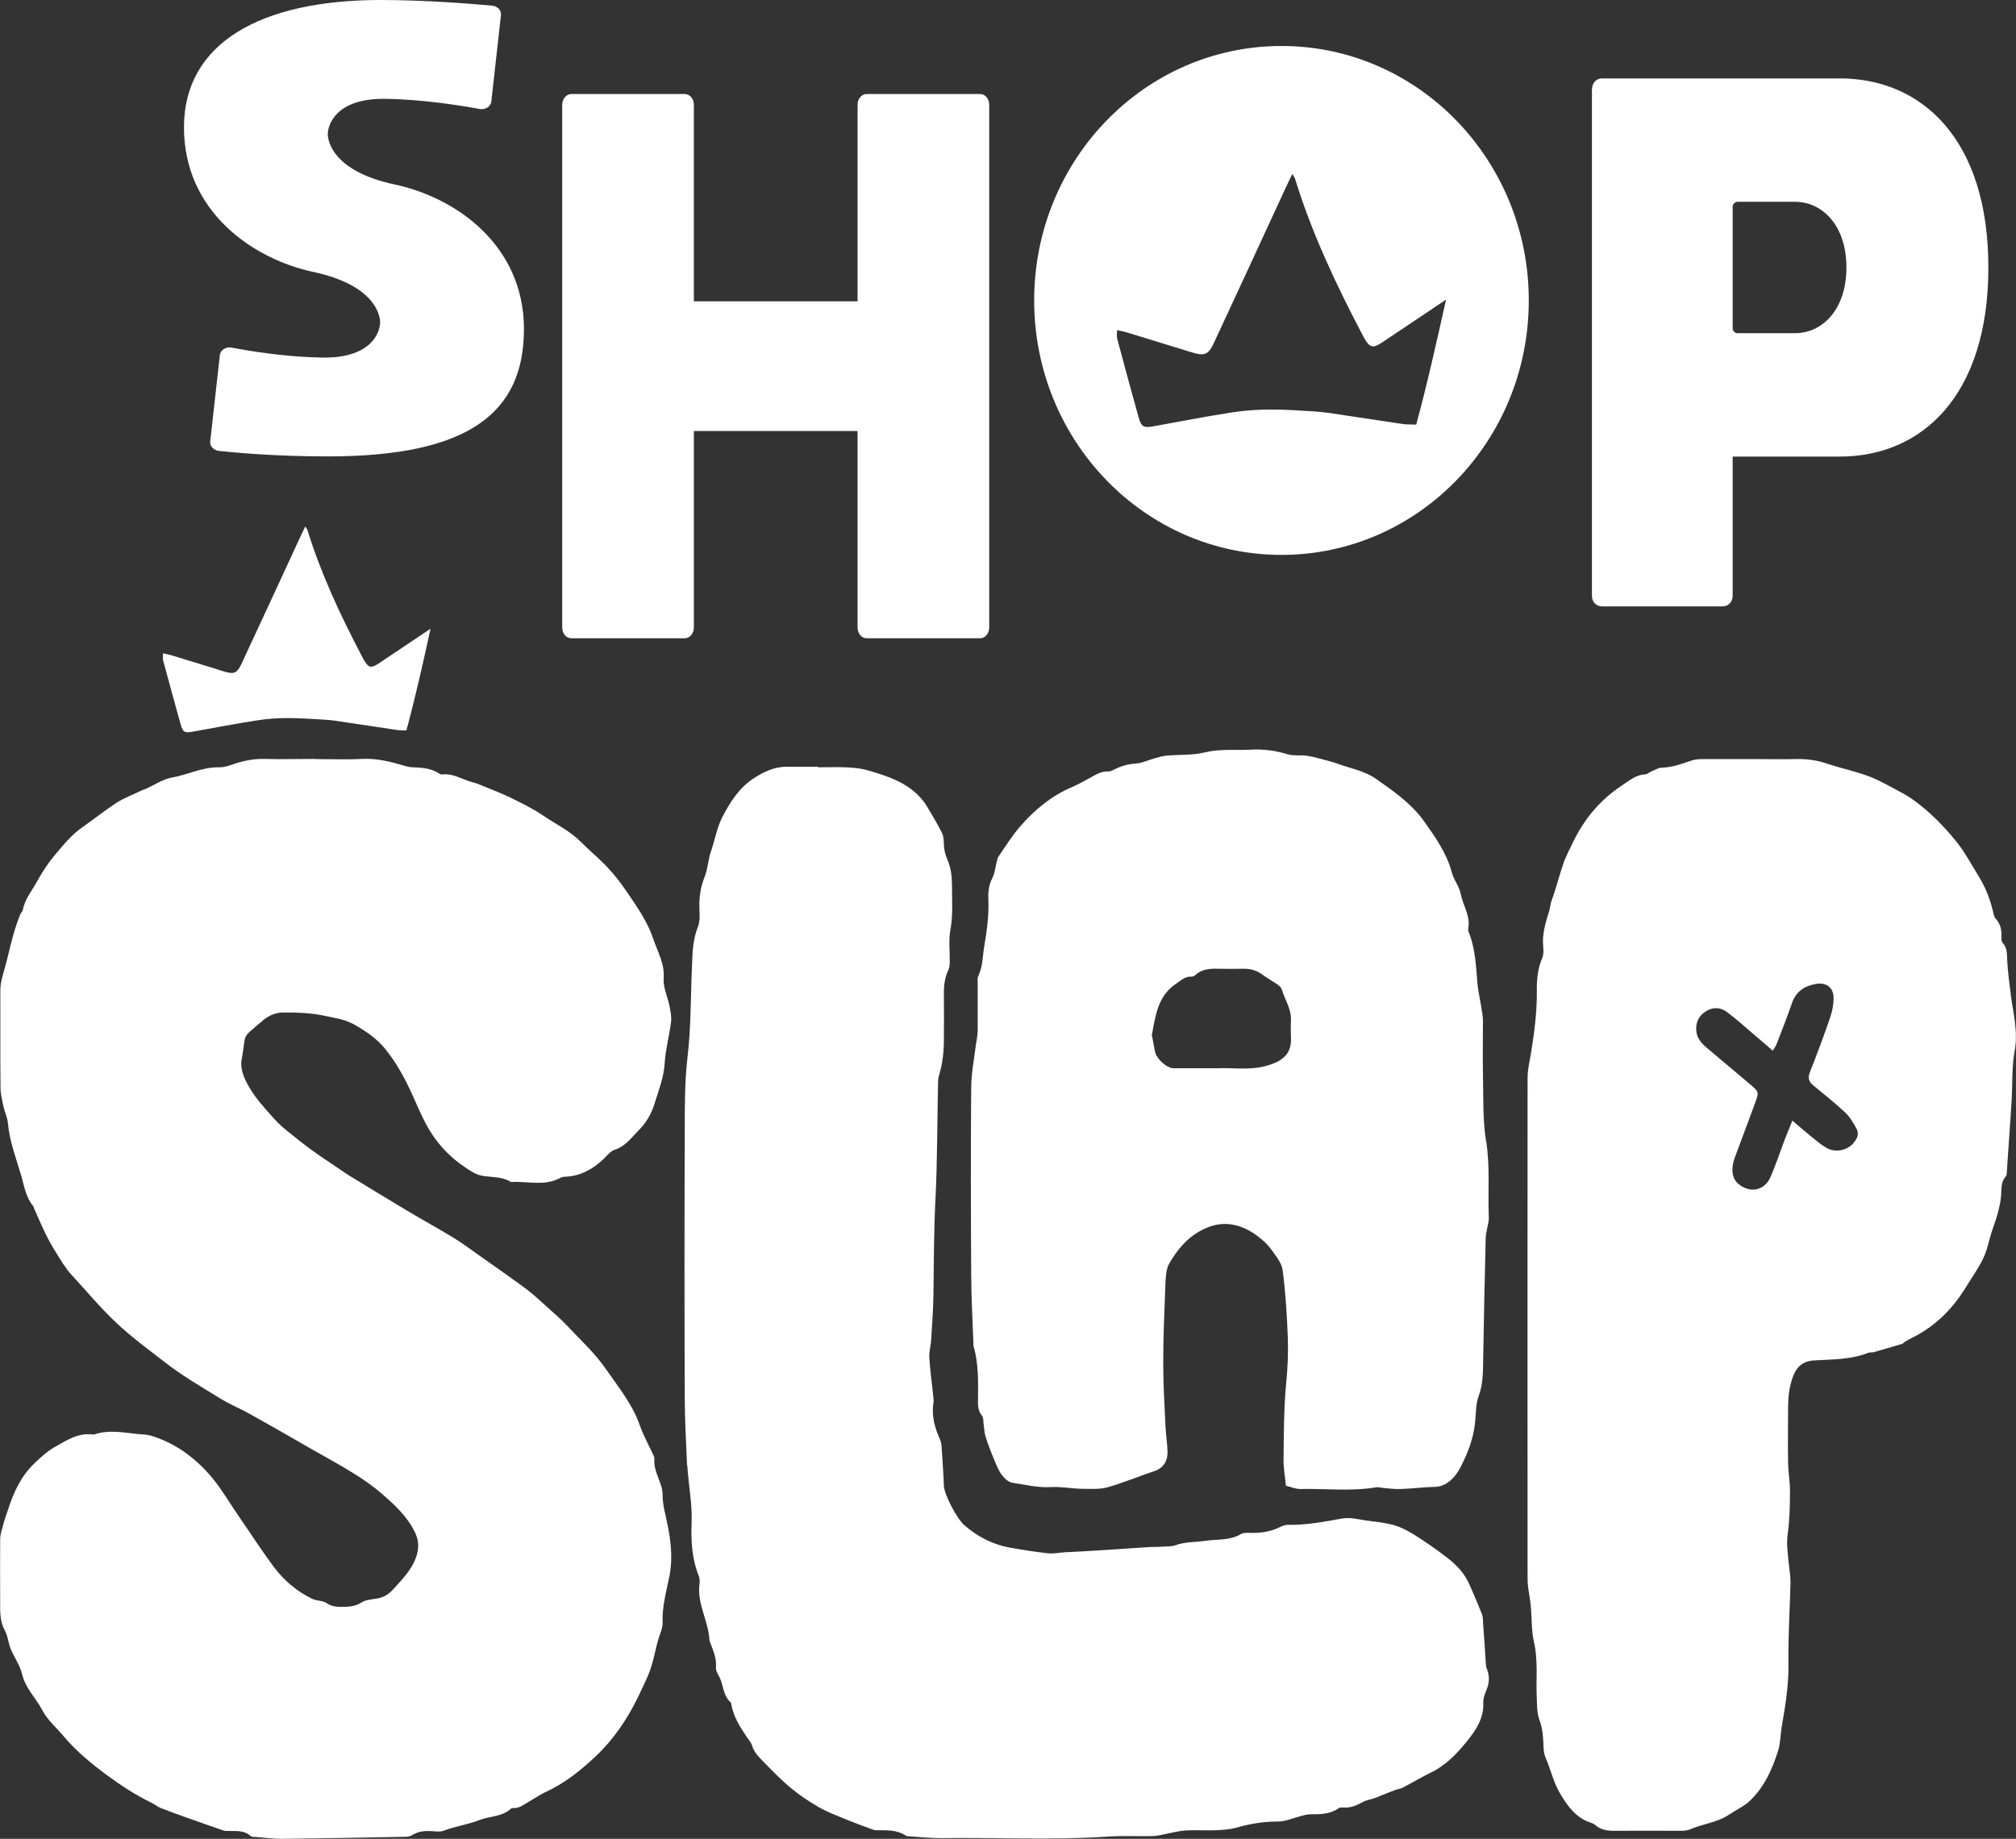
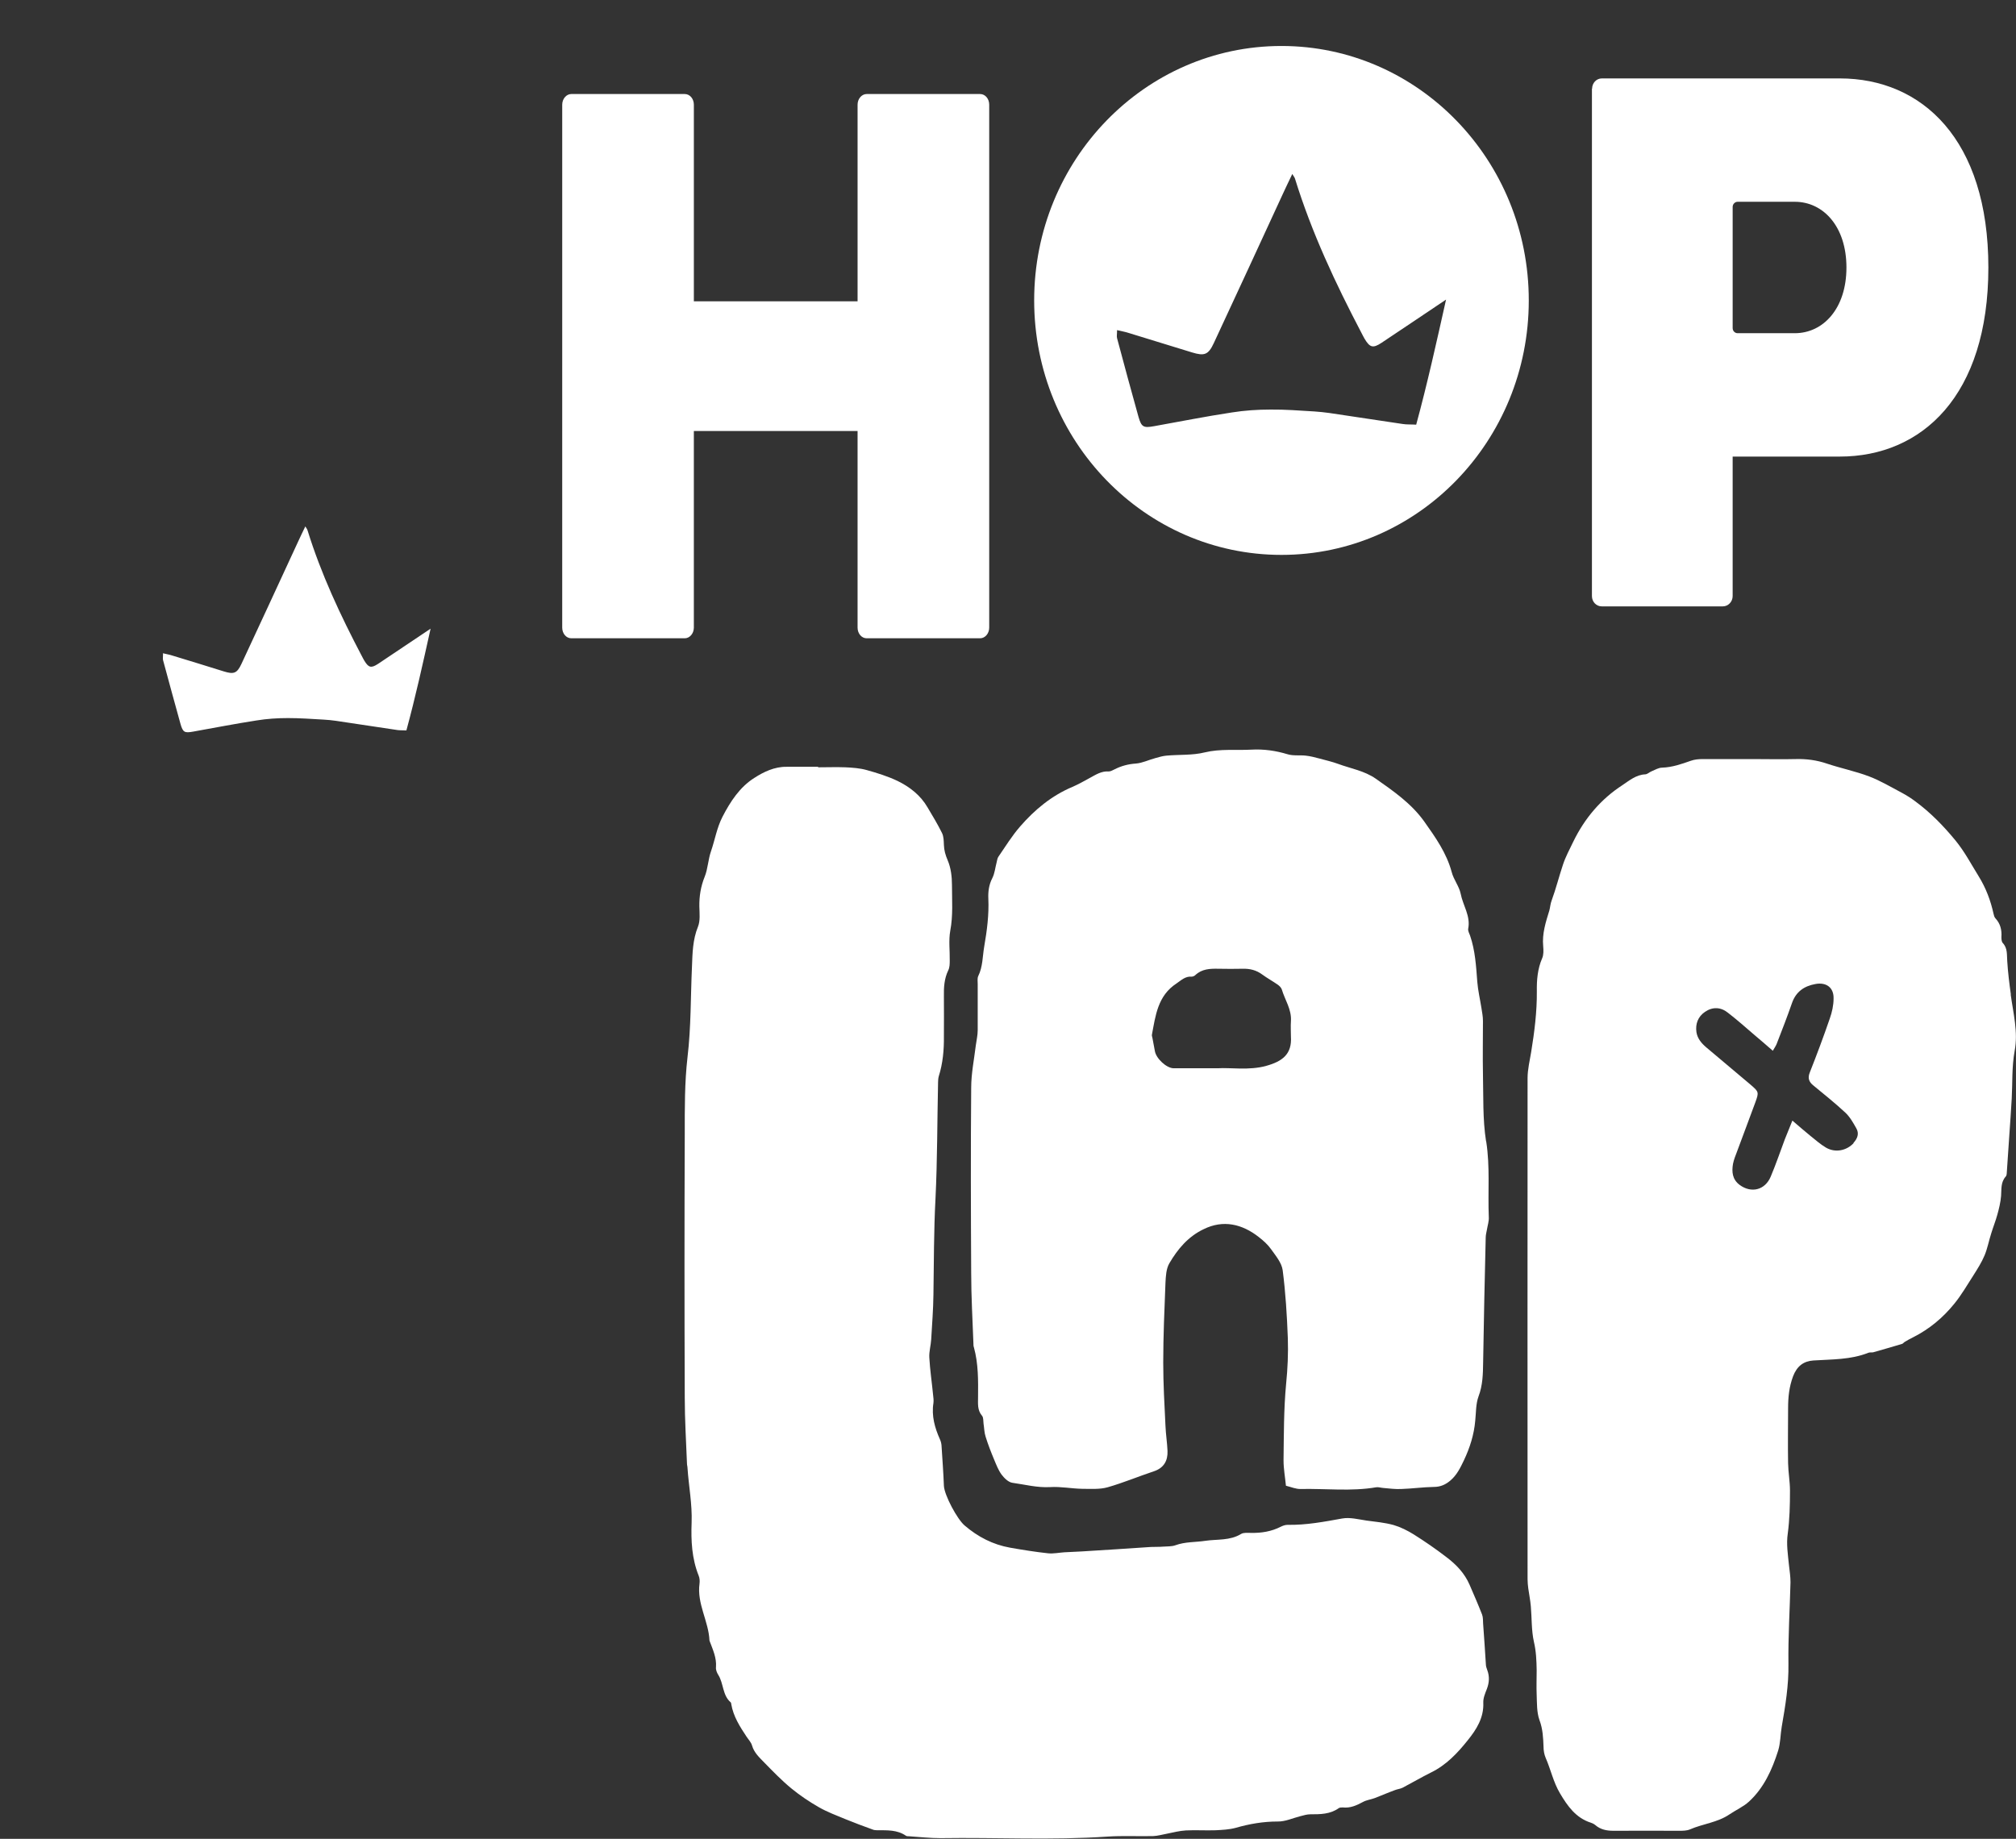
<svg xmlns="http://www.w3.org/2000/svg" viewBox="0 0 117.47 107.17" id="Layer_2">
  <rect x="0" y="0" width="117.47" height="107.17" fill="#333333" stroke="none" />
  <defs>
    <style>.cls-1{fill:#fff;}</style>
  </defs>
  <g id="Layer_1-2">
    <g id="white">
-       <path d="M18.36,44.24c.92,0,1.83.04,2.75-.01.85-.04,1.65.16,2.45.4.17.05.35.09.52.09.54.02,1.07.06,1.54.38.03.02.08.04.11.04.69-.1,1.25.33,1.88.47.13.03.26.09.39.14.58.24,1.17.46,1.73.73.67.33,1.35.66,1.96,1.08.73.49,1.54.88,2.17,1.52.38.39.8.74,1.19,1.12.17.16.33.34.49.51.51.55.92,1.17,1.34,1.79.49.72.94,1.47,1.2,2.26.24.72.66,1.41.59,2.25-.04.53.23,1.07.34,1.62.06.31.13.63.09.94-.1.8-.32,1.59-.37,2.39-.05.85-.36,1.61-.6,2.39-.17.56-.48,1.09-.9,1.51-.43.43-.78.95-1.41,1.15-.23.07-.41.3-.59.48-.62.61-1.34,1.03-2.23,1.09-.12,0-.25.01-.35.07-.92.5-1.91.18-2.87.24-.51-.32-1.1-.27-1.66-.36-.37-.06-.72-.29-1.04-.51-.8-.54-1.47-1.22-1.98-2.03-.38-.6-.66-1.26-.95-1.91-.47-1.06-1-2.1-1.74-2.99-.49-.59-1.14-1.03-1.83-1.41-.5-.27-1.04-.34-1.58-.46-.83-.19-1.65-.21-2.48-.21-.44,0-.81.15-1.15.42-.03.03-.06.05-.09.08-1.28,1.08-.9.63-1.2,2.24-.1.53.13,1.07.41,1.56.4.71.95,1.29,1.48,1.89.28.32.62.6.96.87.73.6,1.49,1.17,2.28,1.68.4.26.78.54,1.18.79,1.11.68,2.23,1.36,3.35,2.03.88.53,1.79,1.02,2.67,1.56.48.29.94.63,1.4.96.95.67,1.91,1.34,2.85,2.03.41.31.79.67,1.17,1.01.41.37.83.73,1.21,1.13.78.83,1.64,1.62,2.28,2.55.71,1.03,1.52,2.01,1.95,3.23.21.61.53,1.18.8,1.76.03.07.07.15.06.23-.05.54.21,1,.37,1.49.07.2.11.42.11.63,0,.56.16,1.09.27,1.63.21,1.01.33,2.03.13,3.06-.18.91-.44,1.8-.4,2.74,0,.25-.09.5-.18.74-.26.78-.35,1.62-.69,2.38-.18.4-.36.79-.55,1.18-.63,1.31-1.44,2.5-2.49,3.49-.85.8-1.76,1.53-2.82,2.03-.51.24-.98.57-1.47.85-.1.06-.22.09-.33.12-.1.02-.23-.02-.29.03-.52.49-1.25.44-1.87.68-.66.26-1.4.36-2.08.62-.21.08-.47.03-.71.02-.38-.02-.75.01-1.09.22-.11.07-.26.11-.39.11-2.4.05-4.81.09-7.21.12-.51,0-1.03-.07-1.54-.11-.1,0-.23,0-.29-.05-.4-.37-.89-.28-1.36-.3-.08,0-.16,0-.24-.03-.71-.24-1.41-.49-2.11-.74-.52-.18-1.03-.37-1.54-.57-.18-.07-.33-.21-.51-.29-.95-.46-1.82-1.03-2.67-1.66-.9-.67-1.76-1.38-2.48-2.24-.42-.5-.94-.94-1.23-1.5-.37-.71-.98-1.27-1.18-2.1-.12-.52-.46-.98-.67-1.49-.14-.35-.16-.75-.34-1.07-.3-.54-.27-1.1-.27-1.67,0-1.21-.01-2.42,0-3.64,0-.29.11-.58.18-.86.08-.3.19-.6.29-.9.32-.99.75-1.92,1.51-2.65.37-.35.75-.71,1.19-.96.68-.38,1.35-.84,2.2-.74.04,0,.08.01.12,0,.94-.32,1.87-.06,2.81,0,.2.01.4.04.58.1,1.48.48,2.66,1.4,3.61,2.6.5.63.9,1.33,1.36,1.99.71,1.03,1.39,2.09,2.14,3.09.58.76,1.32,1.38,2.19,1.8.26.13.61.09.84.25.29.2.58.22.9.22.4,0,.77-.02,1.14-.26.22-.14.53-.17.8-.21.42-.05.75-.23,1.03-.54.53-.59,1.1-1.15,1.36-1.93.16-.47.15-.91-.07-1.38-.45-.95-1.2-1.63-1.96-2.29-.51-.44-1.07-.83-1.64-1.18-.8-.5-1.64-.95-2.46-1.42-1.18-.68-2.36-1.36-3.55-2.02-.58-.33-1.21-.58-1.77-.93-1.09-.67-2.21-1.32-3.22-2.11-.96-.74-1.95-1.47-2.84-2.31-.92-.87-1.72-1.84-2.58-2.77-.36-.39-.63-.86-.91-1.31-.23-.36-.44-.75-.63-1.13-.23-.48-.44-.97-.65-1.45-.02-.04-.01-.08-.04-.11-.44-.52-.53-1.19-.71-1.8-.29-1-.68-1.99-.77-3.05-.03-.33-.19-.64-.26-.97-.08-.37-.17-.74-.17-1.11-.02-1.89,0-3.78-.01-5.66,0-.47.15-.89.27-1.33.23-.83.39-1.68.67-2.49.07-.2.14-.4.22-.6.04-.09.13-.16.15-.25.11-.64.53-1.12.83-1.67.29-.52.6-1.01.98-1.47.52-.62,1.02-1.25,1.69-1.71.66-.46,1.29-.97,1.97-1.41.46-.29.98-.48,1.47-.72.09-.04.19-.07.28-.11.48-.22.95-.54,1.45-.63.94-.16,1.8-.63,2.78-.6.23,0,.47-.06.69-.14.64-.23,1.29-.37,1.98-.35.97.03,1.95,0,2.92,0Z" class="cls-1" />
      <path d="M47.66,44.72c.54,0,1.08-.02,1.61,0,.41.02.84.05,1.23.16.61.17,1.22.36,1.79.63.72.35,1.35.84,1.76,1.55.29.49.59.98.84,1.49.1.2.1.46.11.69.01.32.09.59.22.9.19.44.25.96.25,1.44,0,.89.07,1.78-.1,2.67-.1.56-.02,1.15-.03,1.73,0,.19,0,.41-.09.58-.23.48-.26.99-.25,1.51.01.77,0,1.55,0,2.32.01.8-.06,1.58-.3,2.34-.03.11-.04.24-.04.35-.05,2.26-.04,4.52-.15,6.78-.1,1.86-.09,3.73-.12,5.59-.01.87-.08,1.74-.13,2.61-.02.35-.13.71-.11,1.06.04.73.15,1.45.22,2.18.02.16.04.32.02.47-.12.75.08,1.45.38,2.12.05.11.08.23.09.34.05.79.11,1.58.14,2.37.03.55.78,1.95,1.21,2.31.77.66,1.64,1.11,2.64,1.29.74.13,1.48.25,2.23.33.31.03.63-.04.94-.06.34-.02.67-.03,1.01-.05,1.34-.08,2.69-.17,4.03-.26.24-.01.48,0,.72-.02.24-.02.49,0,.71-.08.57-.21,1.17-.17,1.75-.26.69-.1,1.43,0,2.08-.4.15-.09.39-.06.58-.06.61.01,1.18-.08,1.73-.36.12-.06.26-.11.4-.11,1.08.02,2.13-.18,3.18-.37.45-.08.94.05,1.41.12.53.07,1.07.12,1.58.26.41.12.81.32,1.18.55.65.41,1.29.85,1.9,1.32.57.43,1.06.94,1.35,1.61.25.58.5,1.15.73,1.74.06.16.05.35.06.53.06.79.11,1.58.16,2.36,0,.12.04.23.08.34.14.37.12.73-.02,1.1-.1.26-.22.53-.21.8.04.89-.41,1.58-.91,2.2-.59.74-1.25,1.44-2.13,1.87-.56.28-1.11.6-1.66.89-.14.07-.3.08-.45.14-.17.06-.33.13-.49.19-.23.09-.46.19-.7.28-.22.08-.47.11-.67.22-.37.2-.74.37-1.18.32-.07,0-.17,0-.23.04-.5.36-1.08.36-1.66.36-.19,0-.39.06-.58.11-.44.11-.88.32-1.32.31-.85,0-1.65.14-2.45.37-.37.1-.78.12-1.17.14-.58.02-1.16-.02-1.73.01-.37.02-.74.12-1.1.19-.27.05-.54.13-.81.14-.89.02-1.78-.03-2.67.03-3.24.22-6.48.04-9.72.09-.61,0-1.23-.07-1.84-.11-.06,0-.13,0-.17-.03-.51-.35-1.09-.32-1.67-.32-.1,0-.2-.01-.29-.05-.52-.19-1.04-.38-1.55-.59-.53-.22-1.07-.42-1.56-.7-.56-.32-1.11-.69-1.61-1.1-.56-.46-1.07-.99-1.58-1.51-.28-.29-.59-.57-.71-.99-.05-.18-.2-.34-.31-.5-.39-.59-.78-1.19-.9-1.91,0-.04-.01-.09-.04-.11-.48-.42-.4-1.1-.72-1.6-.08-.13-.15-.3-.13-.45.04-.54-.18-1.01-.36-1.49,0-.02-.02-.04-.02-.06-.05-1.13-.74-2.14-.58-3.31.02-.15.01-.33-.05-.47-.4-1-.45-2.04-.41-3.09.04-1.08-.17-2.13-.24-3.19,0-.08-.03-.16-.03-.24-.05-1.29-.13-2.57-.13-3.86-.02-5.13-.02-10.25,0-15.38,0-1.49-.01-2.98.16-4.45.21-1.76.18-3.52.26-5.28.03-.77.04-1.57.35-2.33.14-.35.09-.78.08-1.17-.01-.6.08-1.17.31-1.74.19-.47.2-1.01.37-1.49.23-.67.34-1.37.67-2.01.46-.89,1.01-1.73,1.85-2.26.54-.35,1.18-.66,1.88-.65.62,0,1.23,0,1.85,0Z" class="cls-1" />
      <path d="M117.17,57.96c-.09-.65-.17-1.29-.21-1.94-.03-.37.03-.75-.26-1.06-.07-.07-.08-.23-.08-.34.03-.42-.06-.79-.35-1.1-.06-.07-.09-.17-.11-.27-.17-.77-.44-1.49-.86-2.17-.44-.71-.82-1.44-1.36-2.1-.7-.85-1.45-1.62-2.33-2.27-.25-.19-.52-.36-.8-.51-.63-.33-1.24-.7-1.9-.95-.79-.3-1.63-.47-2.44-.74-.61-.21-1.23-.29-1.87-.27-.8.02-1.59,0-2.39,0-1,0-1.99,0-2.99,0-.23,0-.48.02-.7.1-.54.19-1.08.38-1.67.4-.21,0-.41.13-.61.21-.13.05-.24.17-.37.18-.53.02-.93.36-1.32.62-1.27.82-2.22,1.95-2.88,3.31-.21.44-.45.88-.6,1.34-.23.69-.41,1.41-.66,2.09-.07.18-.08.38-.13.57-.21.68-.43,1.35-.36,2.09.02.23.03.5-.06.7-.27.62-.32,1.28-.31,1.92.01,1.2-.14,2.37-.33,3.54-.08.5-.21,1.01-.21,1.52-.01,9.74,0,19.48,0,29.21,0,.18.02.36.04.53.05.35.12.7.15,1.05.06.69.03,1.4.18,2.07.13.55.15,1.09.16,1.65,0,.48-.02.95,0,1.43.02.49,0,1.02.16,1.47.2.53.22,1.04.24,1.57,0,.21.04.44.12.63.3.68.45,1.43.84,2.08.44.74.92,1.43,1.8,1.71.09.03.19.08.26.14.3.26.66.33,1.05.33,1.27-.01,2.55,0,3.82,0,.22,0,.45,0,.64-.08.76-.33,1.61-.4,2.31-.88.37-.25.8-.44,1.13-.74.87-.8,1.35-1.86,1.7-2.97.14-.45.13-.94.21-1.4.21-1.21.41-2.41.39-3.65-.02-1.59.08-3.17.12-4.76,0-.33-.05-.67-.09-1.01-.06-.61-.16-1.21-.07-1.83.11-.82.13-1.66.13-2.5,0-.53-.1-1.07-.11-1.6-.02-1.07,0-2.14,0-3.21,0-.64.06-1.24.29-1.86.23-.6.62-.88,1.18-.92,1.09-.07,2.18-.04,3.21-.45.09-.04.2,0,.29-.03.56-.16,1.12-.32,1.68-.49.05-.02.09-.08.14-.11.17-.1.34-.2.51-.28.93-.47,1.72-1.13,2.37-1.93.42-.51.76-1.1,1.12-1.66.24-.38.49-.77.66-1.18.17-.41.25-.86.39-1.29.11-.36.25-.71.35-1.07.1-.36.19-.73.22-1.1.03-.39-.03-.79.27-1.13.07-.07.06-.22.07-.34.05-.69.09-1.38.14-2.07.05-.71.1-1.42.14-2.13.05-.92,0-1.84.17-2.78.21-1.09-.08-2.2-.23-3.29ZM108.02,66.61c-.42.46-1.09.59-1.63.27-.32-.19-.61-.45-.9-.68-.32-.26-.63-.53-1.05-.89-.18.44-.31.76-.44,1.09-.27.72-.52,1.46-.82,2.17-.33.79-1.13.99-1.81.49-.43-.32-.47-.76-.39-1.23.05-.25.15-.49.24-.73.35-.95.71-1.89,1.06-2.85.22-.6.2-.62-.26-1.02-.86-.73-1.73-1.46-2.6-2.19-.28-.24-.51-.51-.57-.88-.07-.49.09-.91.5-1.19.44-.3.92-.28,1.33.05.53.41,1.04.86,1.55,1.3.35.29.69.59,1.07.92.09-.16.17-.27.22-.39.31-.8.62-1.59.9-2.4.23-.65.7-.98,1.36-1.1.64-.12,1.08.21,1.06.85,0,.39-.09.79-.22,1.16-.36,1.05-.75,2.09-1.16,3.13-.14.34-.06.56.2.77.63.52,1.27,1.03,1.86,1.58.27.25.46.59.64.91.19.32.07.61-.17.87Z" class="cls-1" />
      <path d="M9.48,38.07c.24.06.39.08.54.13,1.01.31,2.01.61,3.02.93.58.18.77.12,1.03-.44,1.1-2.36,2.19-4.72,3.28-7.08.13-.29.27-.57.44-.93.07.11.11.16.13.23.79,2.55,1.92,4.96,3.16,7.32.05.09.09.18.14.26.25.42.4.47.81.2.99-.66,1.98-1.33,3.06-2.05-.45,2.03-.88,3.98-1.41,5.93-.25-.01-.45,0-.64-.04-1.16-.17-2.31-.35-3.47-.52-.23-.03-.47-.06-.71-.07-.69-.04-1.39-.09-2.08-.09-.61,0-1.23.04-1.84.14-1.23.19-2.46.43-3.69.65-.5.09-.59.04-.73-.44-.35-1.24-.68-2.49-1.02-3.73-.02-.09,0-.19,0-.38Z" class="cls-1" />
      <path d="M86.59,66.51c-.2-1.28-.15-2.61-.18-3.91-.02-1.03,0-2.07,0-3.1,0-.25-.05-.51-.09-.76-.08-.51-.2-1.01-.24-1.52-.07-.91-.12-1.82-.42-2.69-.05-.13-.13-.28-.11-.4.15-.75-.31-1.36-.44-2.05-.09-.43-.41-.82-.52-1.25-.3-1.12-.95-2.03-1.6-2.95-.75-1.05-1.79-1.77-2.83-2.5-.66-.46-1.46-.59-2.19-.86-.35-.13-.72-.21-1.08-.31-.26-.07-.53-.14-.8-.17-.35-.04-.73.02-1.06-.08-.69-.21-1.39-.31-2.11-.27-.91.05-1.81-.06-2.72.16-.72.18-1.49.12-2.24.19-.21.02-.42.08-.63.14-.38.1-.76.29-1.14.32-.45.03-.86.14-1.25.34-.11.05-.22.12-.33.12-.43-.03-.76.19-1.11.38-.33.18-.66.37-1.01.52-1.21.51-2.2,1.33-3.05,2.31-.47.54-.86,1.17-1.27,1.77-.06.09-.07.22-.1.33-.08.3-.11.64-.25.91-.2.39-.25.79-.23,1.21.04.93-.08,1.85-.24,2.77-.1.58-.08,1.18-.35,1.73-.06.13-.03.31-.03.47,0,.89,0,1.79,0,2.68,0,.29-.07.59-.11.88-.1.83-.27,1.65-.27,2.48-.03,3.6-.02,7.19,0,10.79,0,1.37.08,2.74.13,4.1,0,.08,0,.16.03.24.26.95.25,1.92.24,2.9,0,.37-.05.75.23,1.08.09.1.07.3.09.46.04.25.04.52.12.76.14.45.31.89.49,1.32.13.31.25.63.44.89.16.21.4.45.64.48.72.1,1.43.29,2.18.25.63-.04,1.26.09,1.89.1.49,0,1.01.04,1.47-.09.91-.26,1.79-.63,2.69-.93.58-.19.82-.61.8-1.18-.02-.49-.1-.98-.12-1.48-.06-1.23-.13-2.45-.13-3.68,0-1.55.07-3.09.13-4.64.02-.39.04-.83.23-1.15.48-.82,1.09-1.55,1.99-1.98,1.15-.57,2.25-.3,3.21.45.27.21.53.44.72.71.27.38.62.79.68,1.23.17,1.31.25,2.64.3,3.96.03.89-.01,1.77-.1,2.67-.14,1.48-.13,2.97-.15,4.45,0,.49.09.97.14,1.48.32.08.59.2.86.19,1.47-.03,2.94.15,4.4-.1.13-.02.27.03.41.04.35.03.71.08,1.06.06.63-.02,1.26-.11,1.89-.12.39,0,.69-.14.97-.38.37-.32.57-.73.78-1.17.35-.74.59-1.5.66-2.31.05-.47.03-.97.19-1.41.25-.66.26-1.31.27-1.99.04-2.42.09-4.84.15-7.26,0-.16.04-.31.07-.47.04-.25.13-.51.11-.75-.06-1.46.08-2.92-.15-4.39ZM73.79,62.12c-1.03.28-2.09.09-2.83.14-1.07,0-1.82,0-2.57,0-.42,0-1.04-.58-1.1-1.02-.04-.25-.1-.5-.14-.75-.01-.06-.04-.12-.03-.18.21-1.12.34-2.28,1.43-2.99.28-.19.51-.43.89-.4.07,0,.16-.04.21-.09.38-.36.85-.38,1.34-.37.48.01.95.01,1.43,0,.41-.01.78.08,1.12.33.3.22.63.4.93.61.09.07.19.17.22.27.18.61.58,1.16.53,1.85-.02.3,0,.6,0,.89.07,1.03-.5,1.45-1.44,1.71Z" class="cls-1" />
-       <path d="M28.63,5.91c-.03.3-.36.51-.7.44-1.07-.2-3.31-.56-5.47-.59-2.97-.04-3.36,1.6-3.36,2.05s.34,2.18,3.89,2.94c3.55.75,7.54,3.52,7.54,8.43s-3.25,7.42-11.43,7.42c-2.97,0-5.32-.21-6.34-.32-.31-.03-.54-.28-.51-.55l.56-5.03c.03-.3.36-.51.7-.44,1.03.2,3.16.55,5.29.58,2.97.04,3.35-1.6,3.35-2.05s-.34-2.18-3.89-2.94c-3.55-.76-7.54-3.53-7.54-8.43S15.17,0,22.18,0c2.56,0,5.33.22,6.5.33.32.03.54.28.51.55l-.56,5.03Z" class="cls-1" />
      <path d="M50.5,5.48h6.61c.3,0,.53.28.53.62v30.48c0,.34-.24.62-.53.62h-6.61c-.3,0-.53-.28-.53-.62v-11.46h-9.54v11.46c0,.34-.24.62-.53.62h-6.61c-.3,0-.53-.28-.53-.62V6.1c0-.34.24-.62.53-.62h6.61c.3,0,.53.28.53.62v11.46h9.54V6.1c0-.34.24-.62.53-.62Z" class="cls-1" />
      <path d="M74.67,2.68c-7.96,0-14.41,6.64-14.41,14.83s6.45,14.83,14.41,14.83,14.41-6.64,14.41-14.83-6.45-14.83-14.41-14.83ZM82.52,24.75c-.31-.02-.55,0-.79-.04-1.42-.21-2.85-.43-4.27-.64-.29-.04-.58-.07-.87-.09-.85-.05-1.71-.12-2.56-.11-.75,0-1.51.05-2.26.17-1.52.23-3.02.53-4.53.8-.61.11-.73.05-.9-.54-.43-1.53-.84-3.06-1.25-4.59-.03-.11,0-.23,0-.47.29.07.48.1.66.16,1.24.38,2.47.76,3.71,1.14.72.22.95.14,1.27-.55,1.35-2.9,2.69-5.8,4.03-8.71.16-.35.33-.7.54-1.14.08.14.14.2.16.28.97,3.14,2.36,6.1,3.88,9,.06.11.11.22.17.32.31.52.49.57.99.24,1.22-.81,2.43-1.63,3.76-2.52-.56,2.5-1.09,4.9-1.74,7.29Z" class="cls-1" />
      <path d="M92.77,5.17c0-.33.25-.6.57-.6h13.86c4.78,0,8.66,3.54,8.66,11.02s-3.88,11.02-8.66,11.02h-6.24v8.13c0,.33-.26.6-.57.6h-7.06c-.32,0-.57-.27-.57-.6V5.17ZM107.59,15.59c0-2.39-1.35-3.83-3.01-3.83h-3.33c-.16,0-.29.14-.29.3v7.06c0,.17.13.3.29.3h3.33c1.66,0,3.01-1.44,3.01-3.83Z" class="cls-1" />
    </g>
  </g>
</svg>